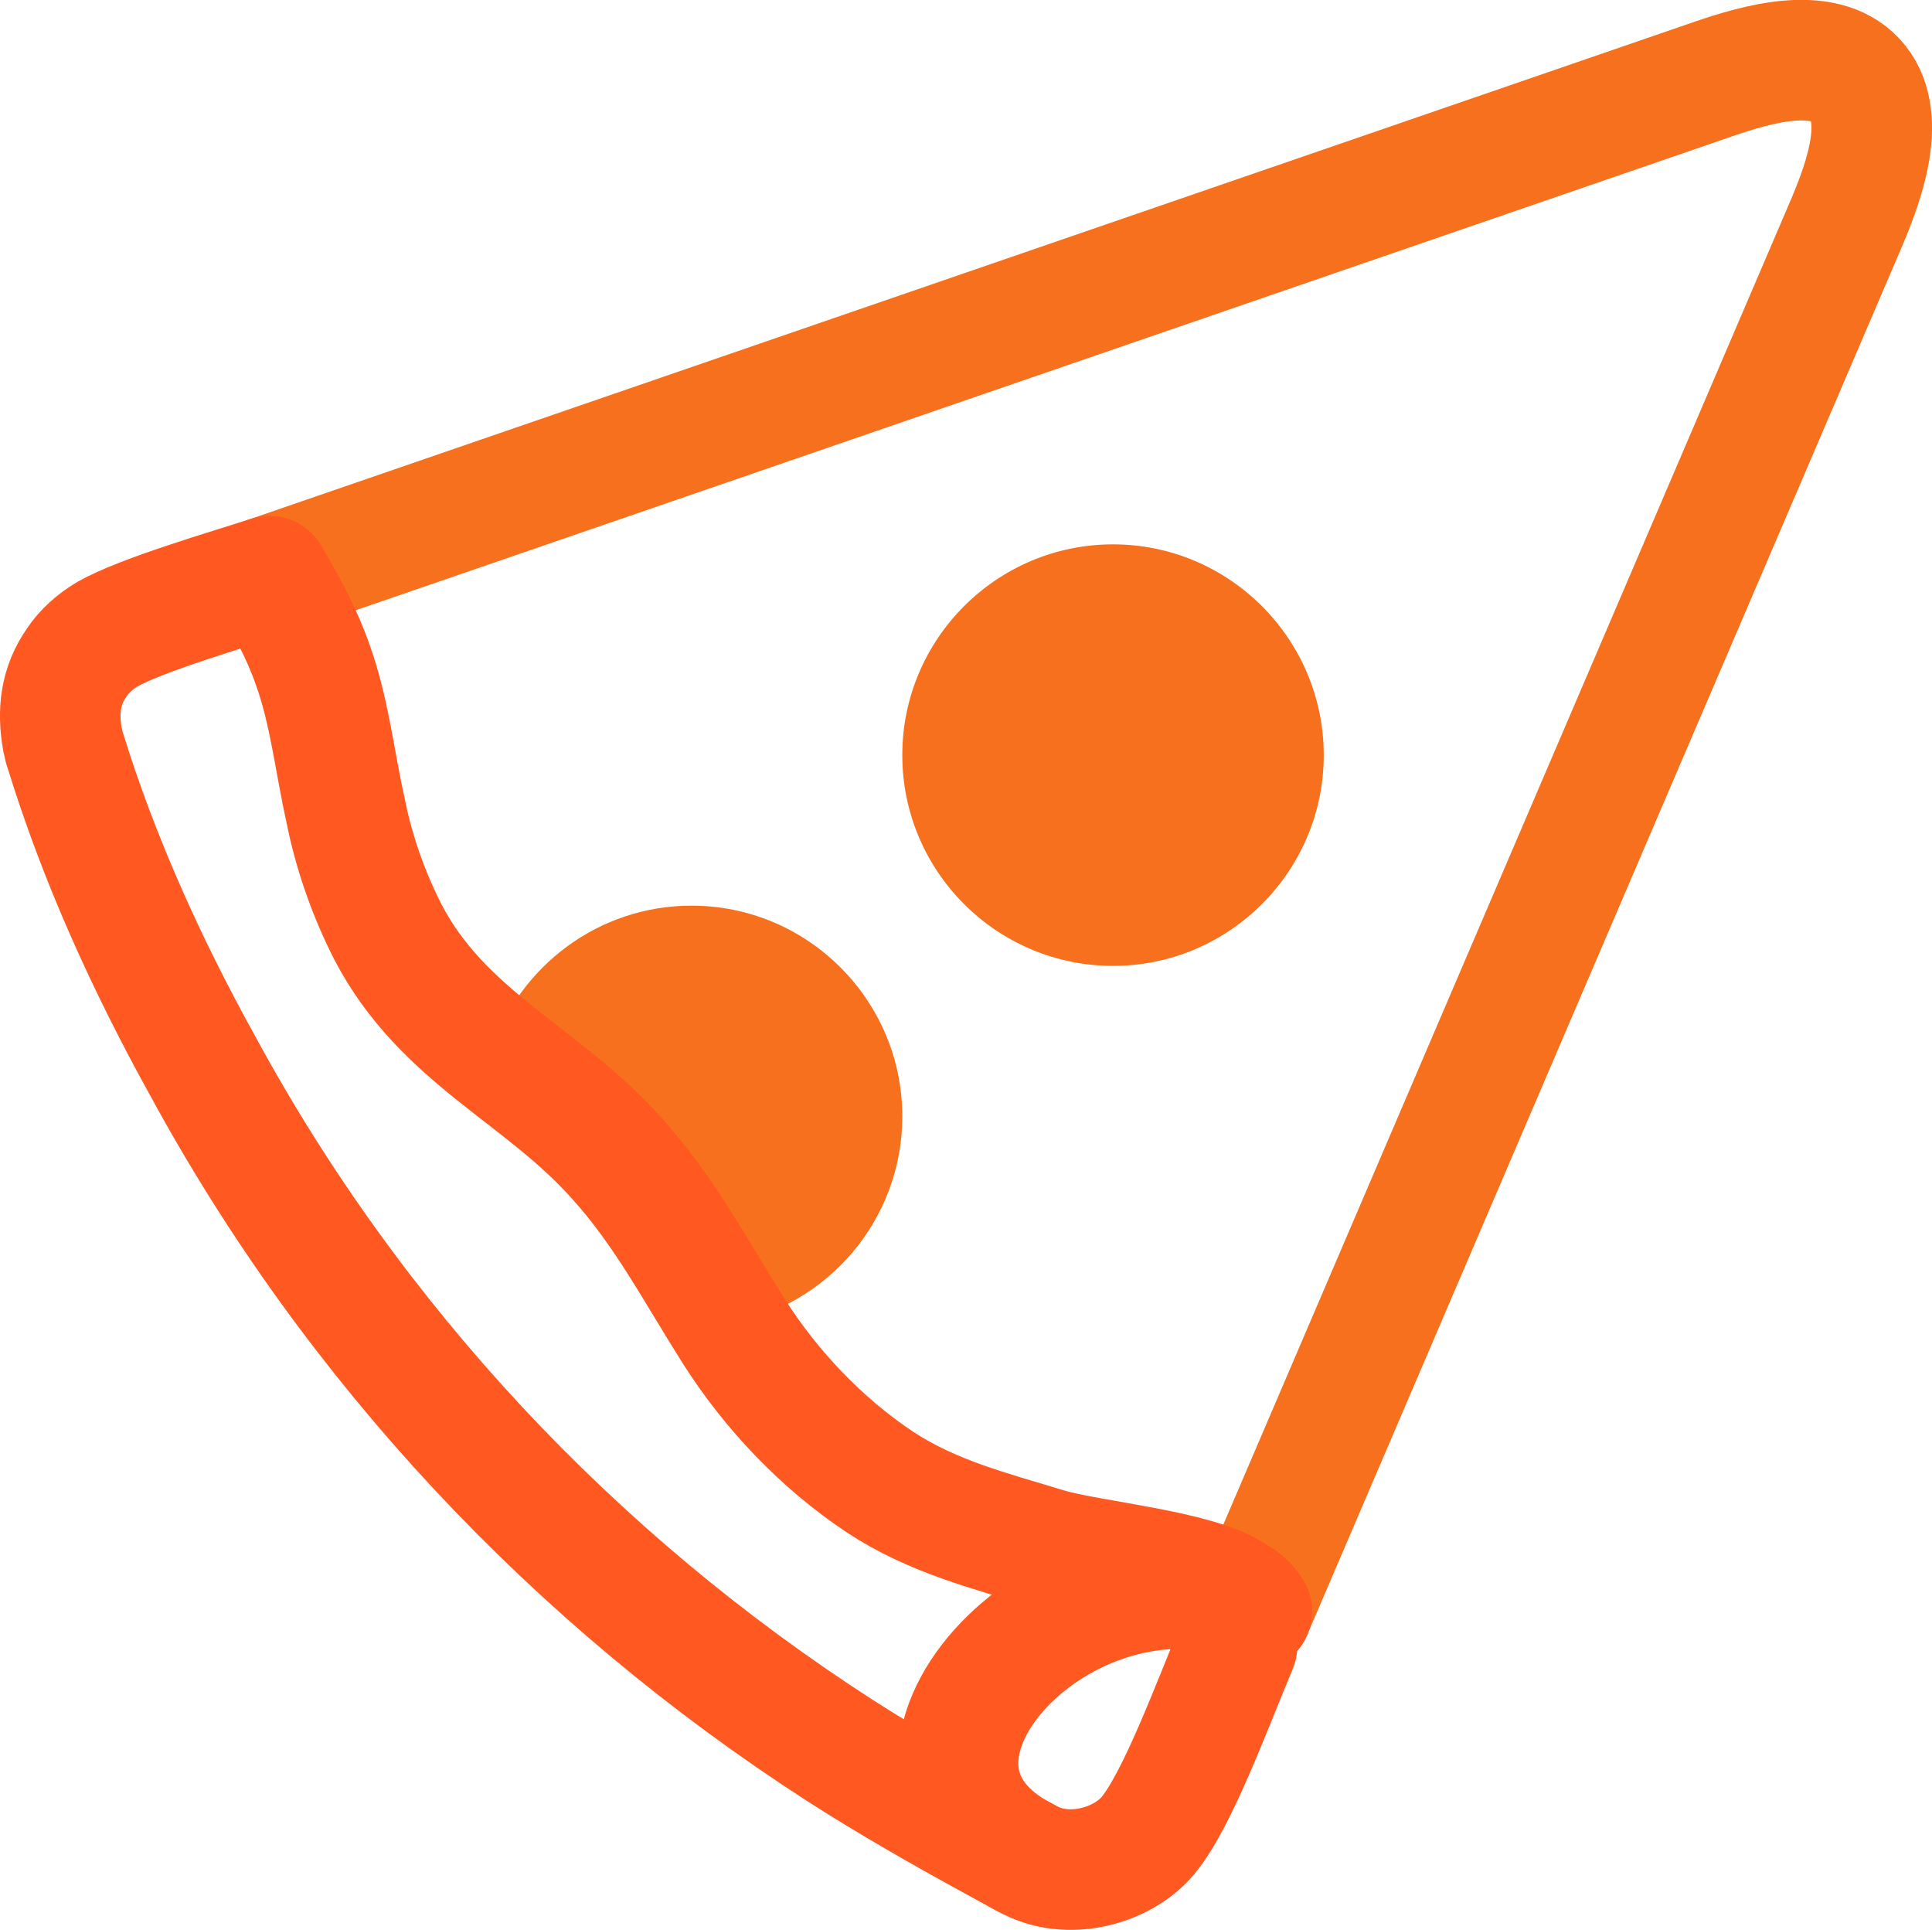
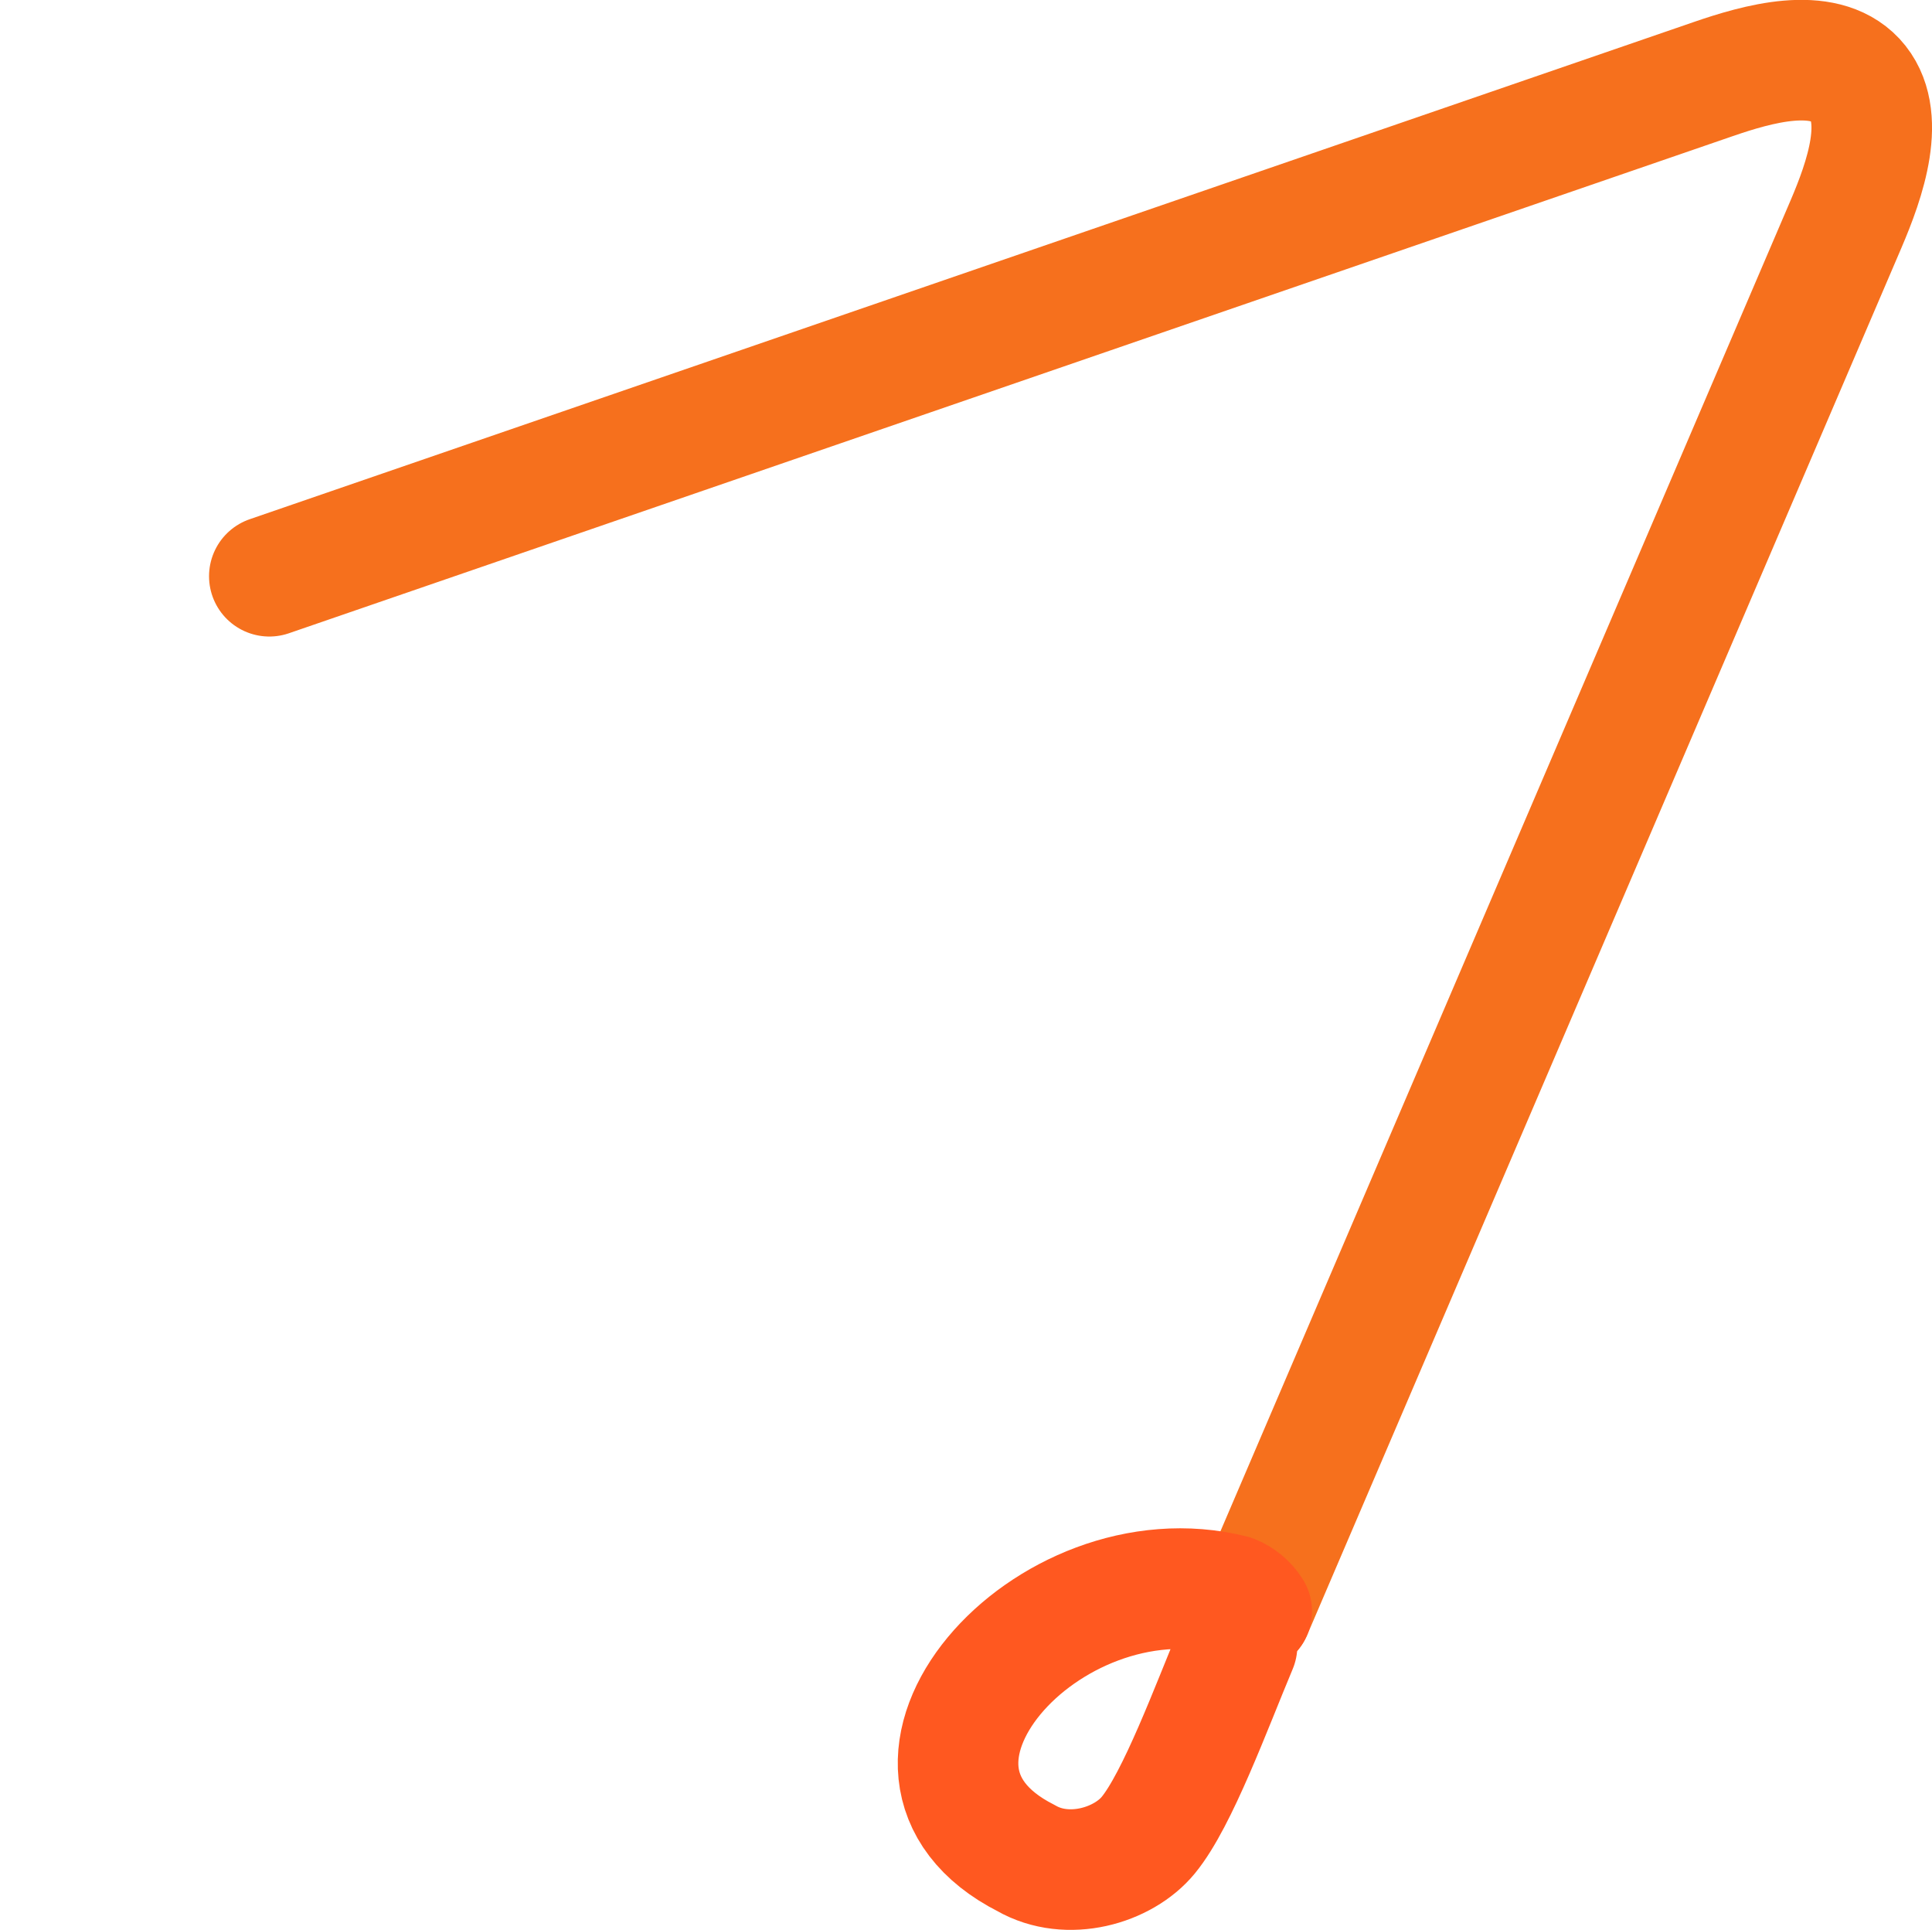
<svg xmlns="http://www.w3.org/2000/svg" stroke-width="0.501" stroke-linejoin="bevel" fill-rule="evenodd" version="1.1" overflow="visible" width="24.067pt" height="24.035pt" viewBox="0 0 24.067 24.035">
  <defs>
	</defs>
  <g id="Document" fill="none" stroke="black" font-family="Times New Roman" font-size="16" transform="scale(1 -1)">
    <g id="Spread" transform="translate(0 -24.035)">
      <g id="Layer 1">
        <g id="Group" stroke-linejoin="round" stroke-linecap="round">
-           <path d="M 7.691,9.599 C 7.209,10.142 6.647,10.526 6.121,10.951 C 6.467,11.997 7.454,12.755 8.615,12.755 C 10.062,12.755 11.24,11.577 11.24,10.13 C 11.24,8.841 10.307,7.767 9.082,7.546 C 8.638,8.255 8.254,8.976 7.691,9.599 Z" fill="#f6701d" stroke-width="0" stroke="none" marker-start="none" marker-end="none" stroke-miterlimit="79.84" />
          <path d="M 3.355,16.858 L 21.339,23.049 C 21.896,23.241 22.707,23.472 23.112,23.041 C 23.52,22.601 23.23,21.792 22.995,21.242 L 15.593,3.966" fill="none" stroke="#f6701d" stroke-width="1.502" stroke-miterlimit="79.84" />
          <path d="M 15.41,3.536 C 15.088,2.768 14.67,1.623 14.304,1.178 C 13.992,0.798 13.301,0.594 12.783,0.892 C 10.605,1.996 13.041,4.752 15.351,4.169 C 15.449,4.129 15.534,4.061 15.593,3.966" fill="none" stroke="#ff5820" stroke-width="1.502" stroke-miterlimit="79.84" />
-           <path d="M 15.366,4.168 C 14.909,4.482 13.565,4.593 13.041,4.752 C 12.342,4.966 11.616,5.144 10.96,5.577 C 10.236,6.059 9.605,6.722 9.137,7.46 C 8.67,8.197 8.278,8.951 7.691,9.599 C 6.758,10.653 5.522,11.105 4.831,12.429 C 4.587,12.91 4.407,13.423 4.303,13.951 C 4.168,14.553 4.106,15.172 3.895,15.757 C 3.758,16.15 3.565,16.497 3.355,16.858 C 2.842,16.692 1.757,16.376 1.336,16.135 C 1.186,16.046 1.049,15.924 0.959,15.788 C 0.748,15.488 0.718,15.172 0.778,14.824 C 0.793,14.779 0.793,14.734 0.808,14.705 C 1.23,13.333 1.833,12.008 2.526,10.758 C 4.407,7.294 7.149,4.37 10.463,2.233 C 11.075,1.841 11.71,1.477 12.347,1.129 C 12.492,1.05 12.639,0.969 12.783,0.892" fill="none" stroke="#ff5820" stroke-width="1.502" fill-rule="evenodd" stroke-miterlimit="79.84" />
-           <path d="M 16.49,14.63 C 16.49,16.077 15.312,17.255 13.865,17.255 C 12.417,17.255 11.24,16.077 11.24,14.63 C 11.24,13.182 12.417,12.005 13.865,12.005 C 15.312,12.005 16.49,13.182 16.49,14.63 Z" fill="#f6701d" stroke-width="0" stroke="none" marker-start="none" marker-end="none" stroke-miterlimit="79.84" />
        </g>
      </g>
    </g>
  </g>
</svg>